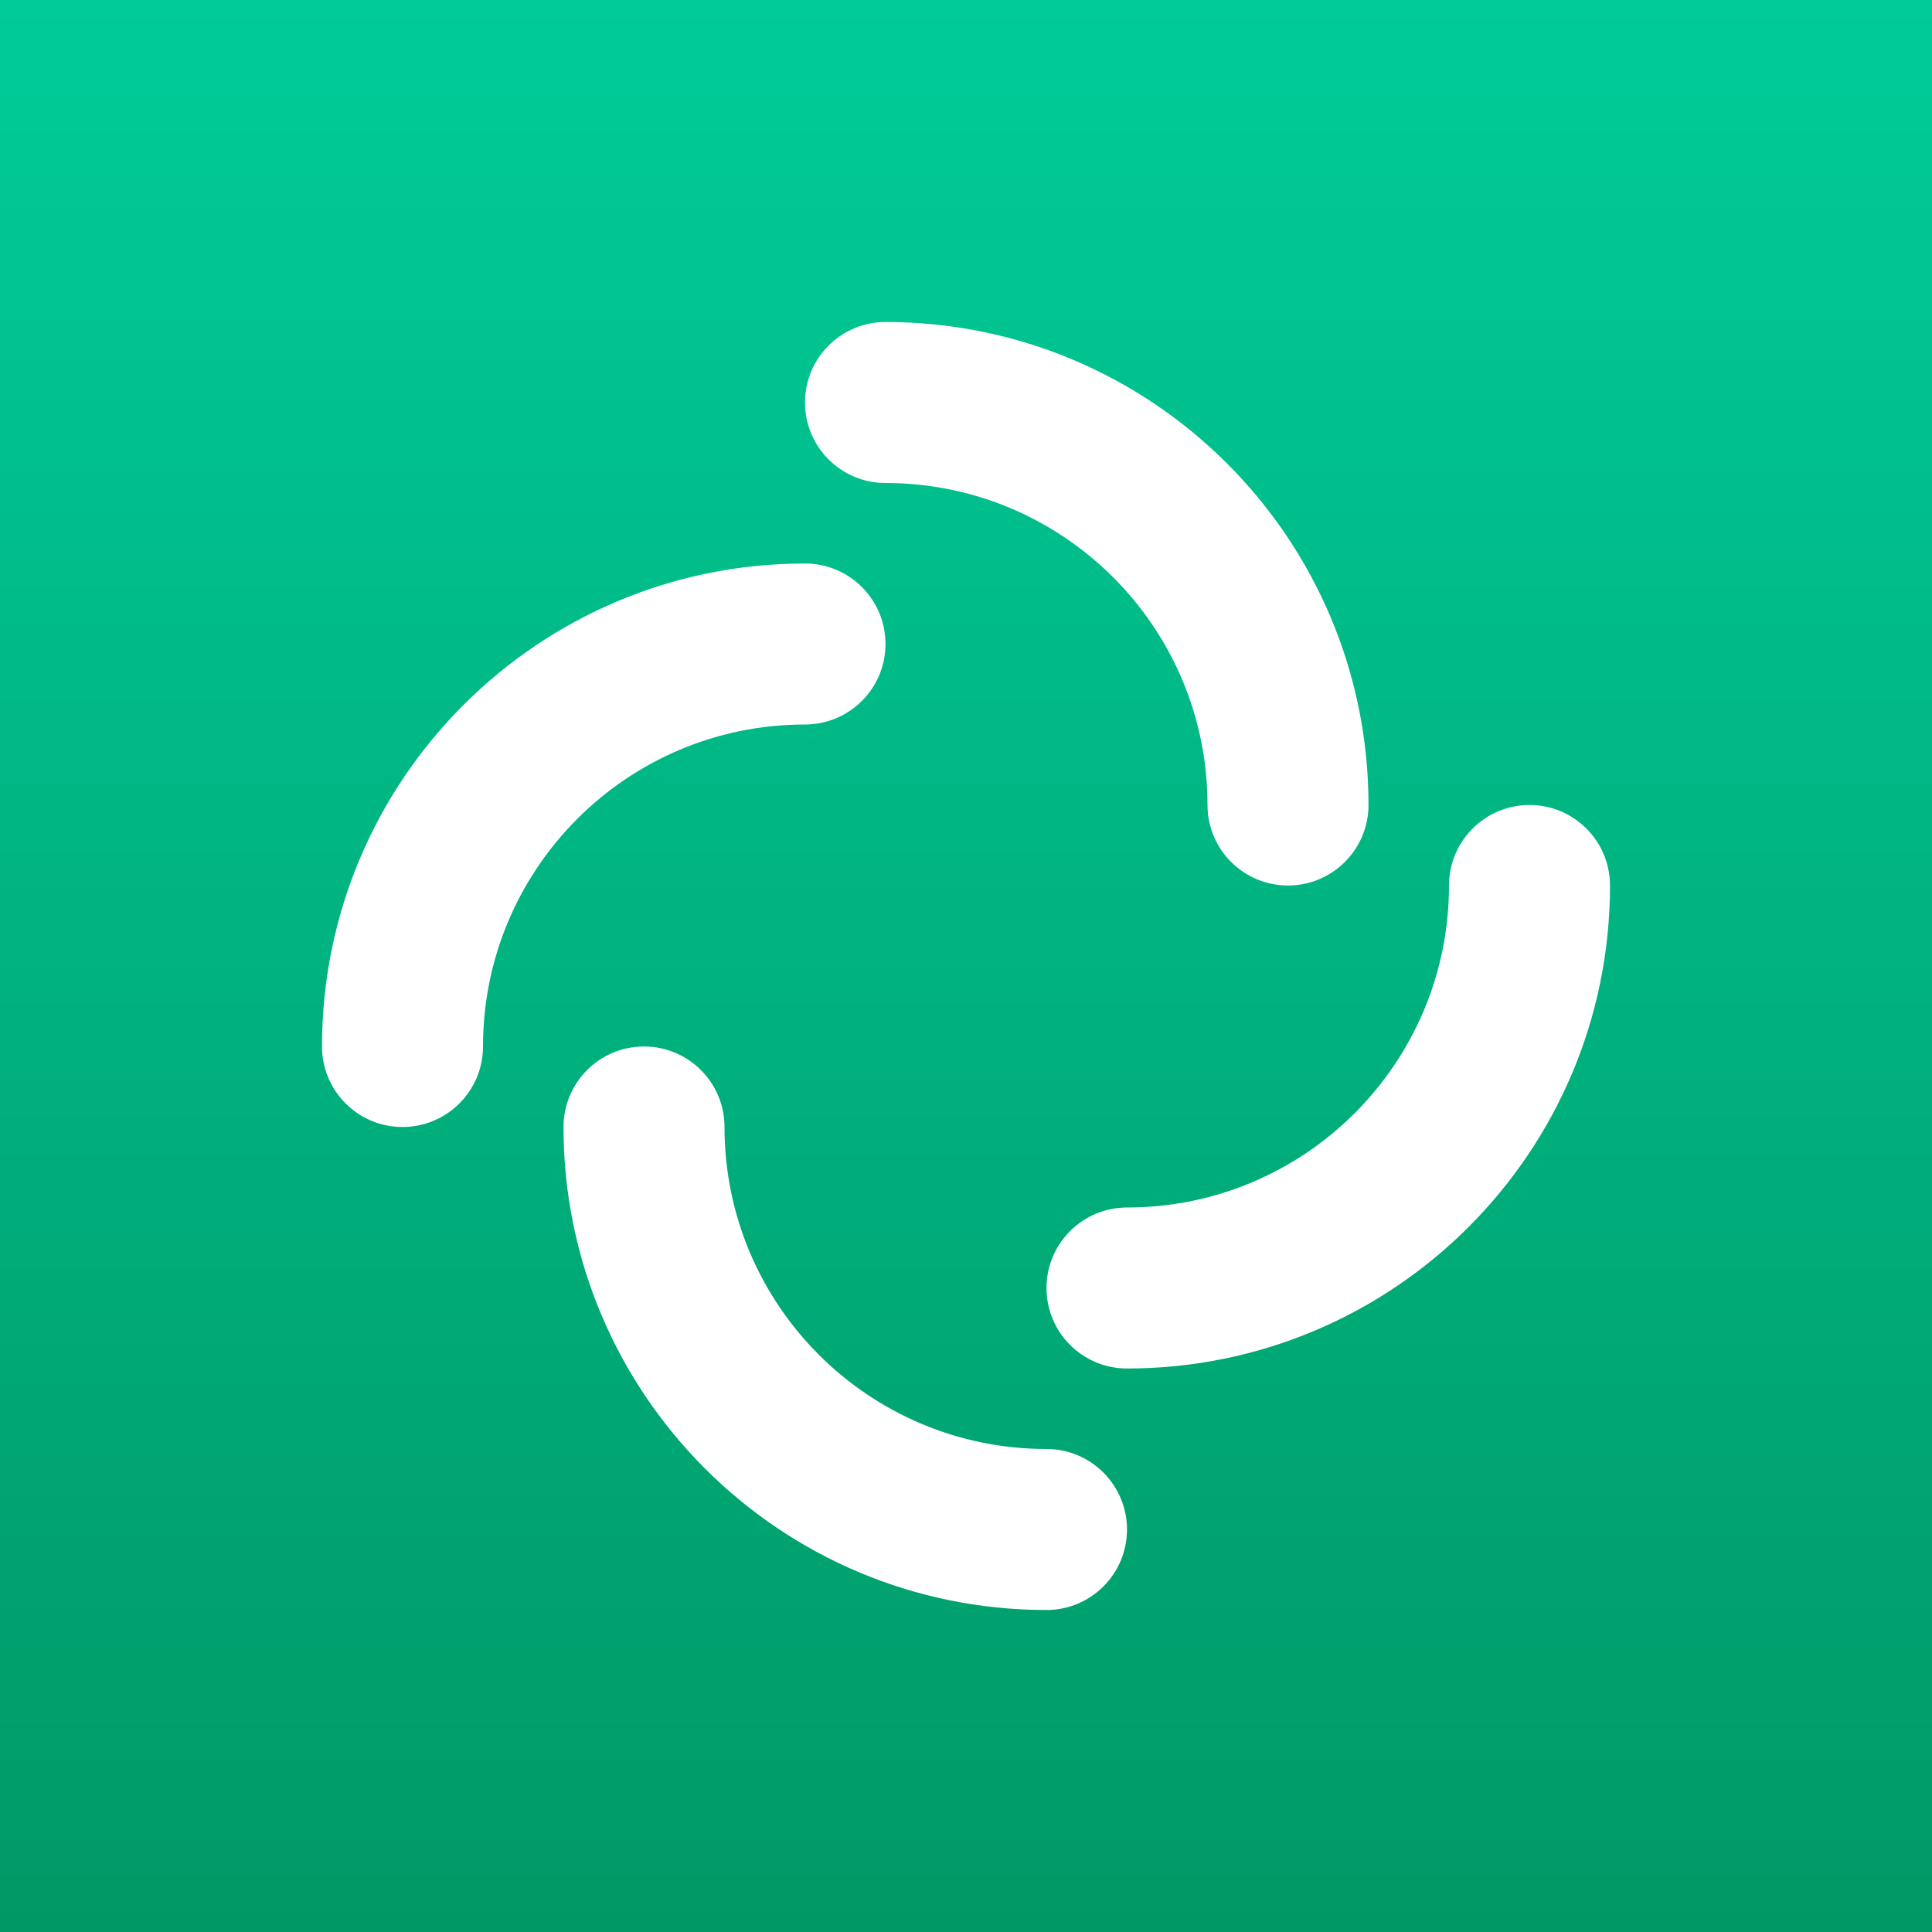
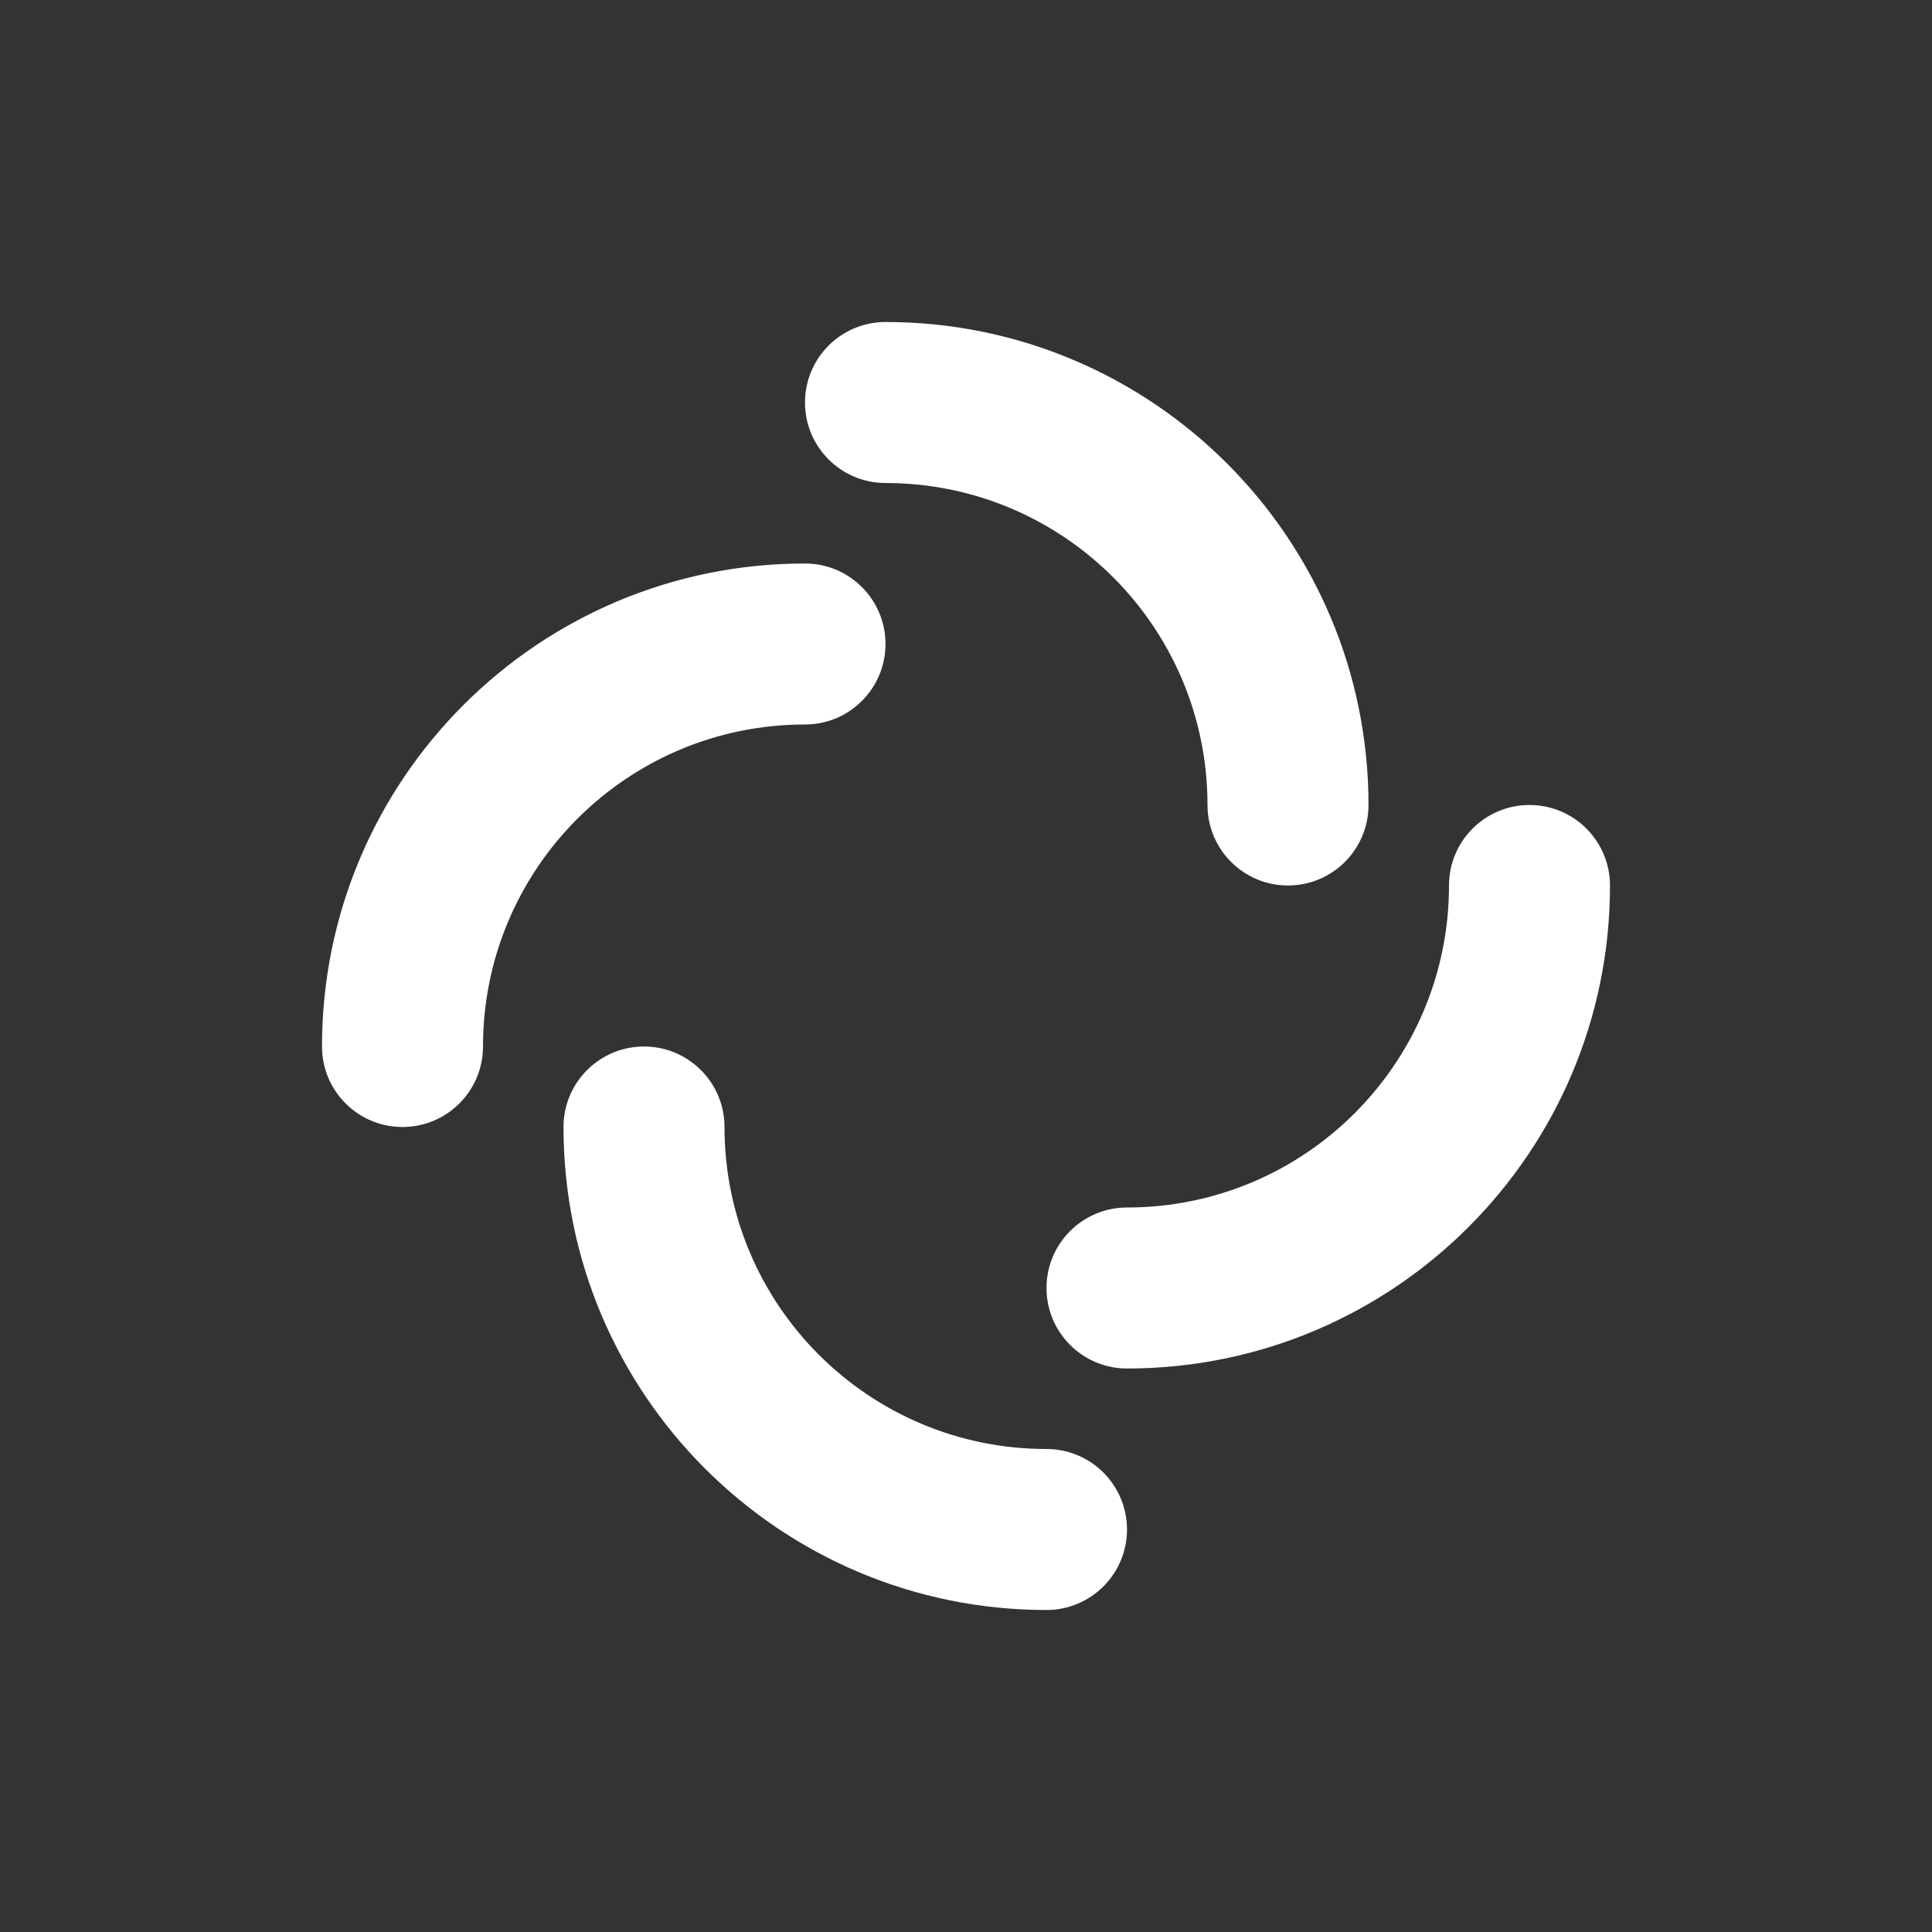
<svg xmlns="http://www.w3.org/2000/svg" viewBox="0 0 120 120">
  <rect x="0" y="0" width="120" height="120" fill="#333333" stroke="none" />
  <defs>
    <linearGradient gradientUnits="userSpaceOnUse" x1="150" y1="50.656" x2="150" y2="250.656" id="gradient-0" gradientTransform="matrix(0.6, 0, 0, 0.6, -30, -30.394)">
      <stop offset="0" style="stop-color: rgb(0, 204, 153);" />
      <stop offset="1" style="stop-color: rgb(0, 153, 102);" />
    </linearGradient>
  </defs>
-   <path d="M 0 0 H 120 V 120 H 0 V 0 Z" style="fill: url(#gradient-0);" />
  <path d="M 55 30 C 52.239 30 50 27.761 50 25 C 50 22.239 52.239 20 55 20 C 71.569 20 85 33.431 85 50 C 85 52.761 82.761 55 80 55 C 77.239 55 75 52.761 75 50 C 75 38.954 66.046 30 55 30 Z M 90 55 C 90 52.239 92.239 50 95 50 C 97.761 50 100 52.239 100 55 C 100 71.569 86.569 85 70 85 C 67.239 85 65 82.761 65 80 C 65 77.239 67.239 75 70 75 C 81.046 75 90 66.046 90 55 Z M 65 90 C 67.761 90 70 92.239 70 95 C 70 97.761 67.761 100 65 100 C 48.431 100 35 86.569 35 70 C 35 67.239 37.239 65 40 65 C 42.761 65 45 67.239 45 70 C 45 81.046 53.954 90 65 90 Z M 30 65 C 30 67.761 27.761 70 25 70 C 22.239 70 20 67.761 20 65 C 20 48.431 33.431 35 50 35 C 52.761 35 55 37.239 55 40 C 55 42.761 52.761 45 50 45 C 38.954 45 30 53.954 30 65 Z" style="fill: rgb(255, 255, 255);" />
</svg>